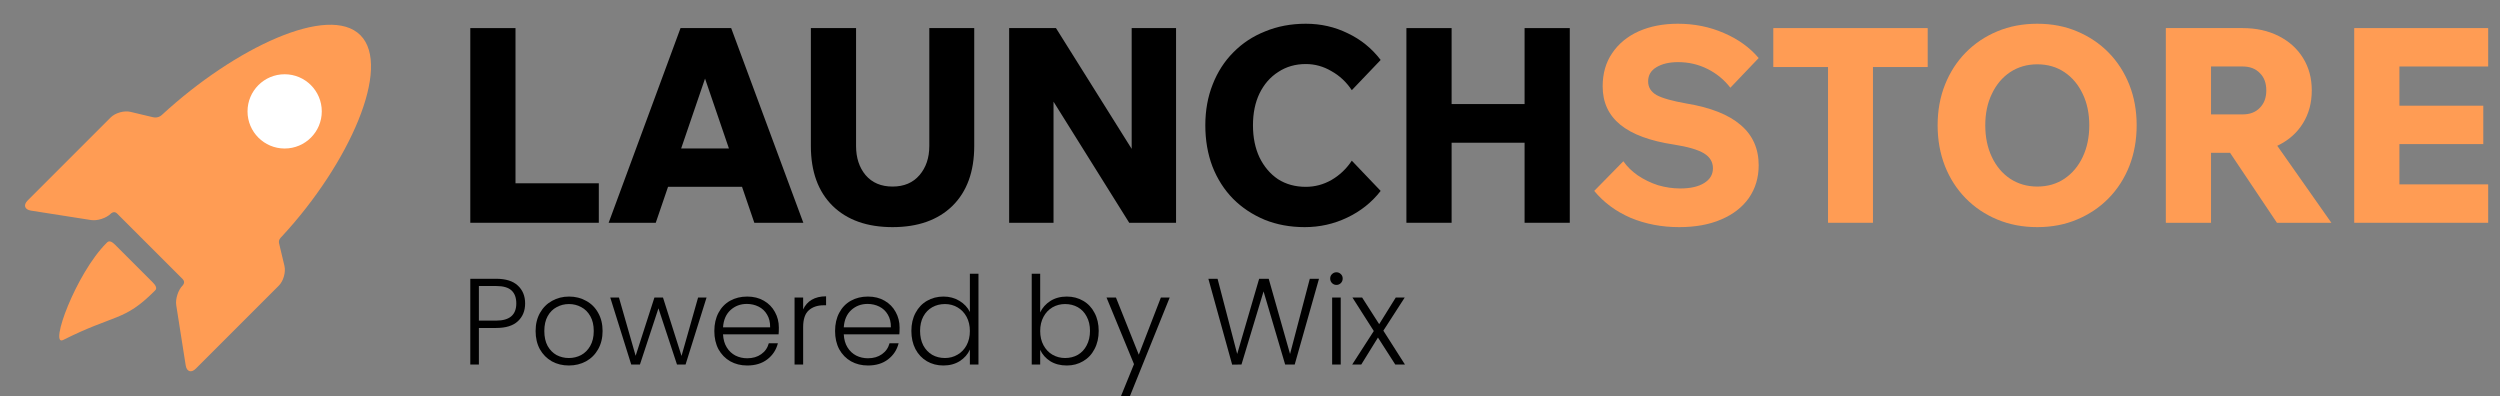
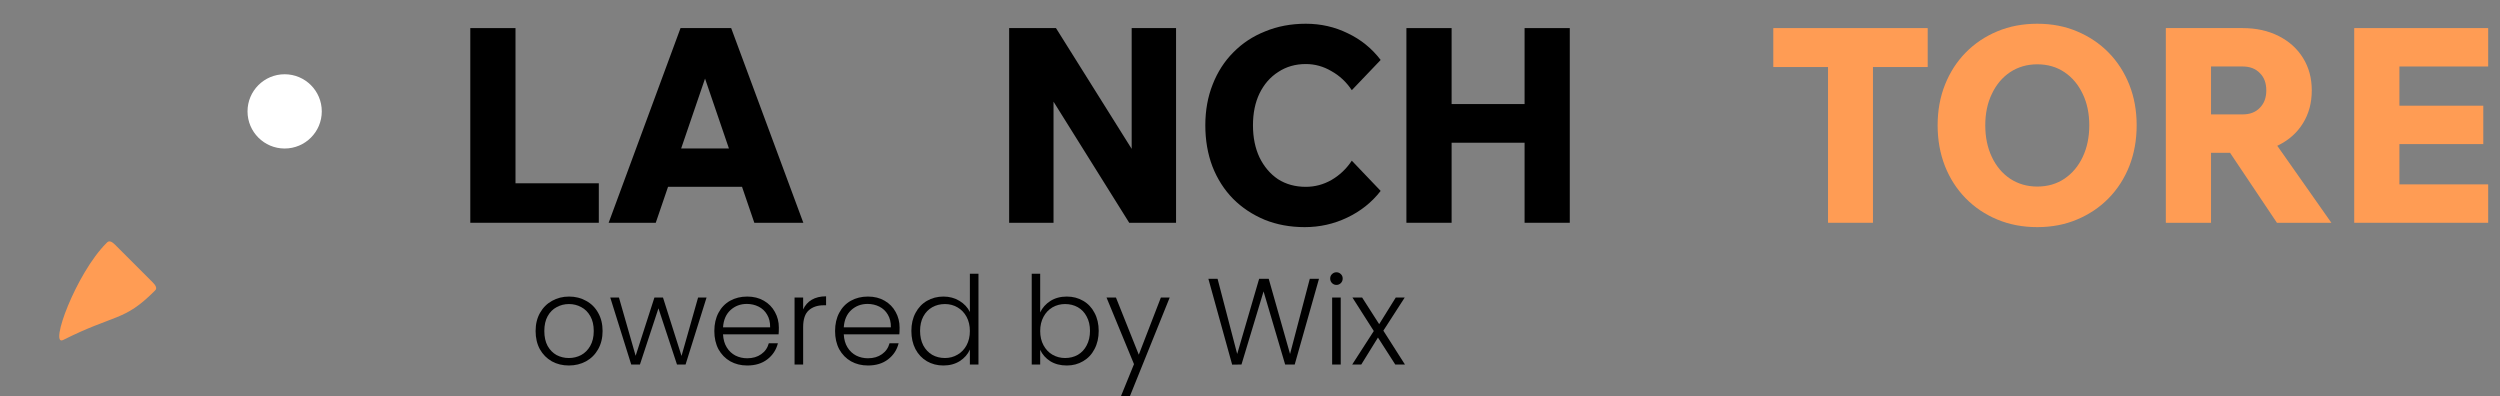
<svg xmlns="http://www.w3.org/2000/svg" width="202" height="32" viewBox="0 0 202 32" fill="none">
  <rect x="0" y="0" width="202" height="32" fill="#808080" stroke="none" />
  <path d="M201.045 18H190.221V2.27H201.045V5.372H193.873V14.898H201.045V18ZM200.649 11.642H193.653V8.54H200.649V11.642Z" fill="#FF9C54" />
  <path d="M178.651 18H174.999V2.27H181.203C182.303 2.27 183.271 2.483 184.107 2.908C184.958 3.333 185.618 3.927 186.087 4.69C186.556 5.438 186.791 6.311 186.791 7.308C186.791 8.305 186.556 9.185 186.087 9.948C185.618 10.711 184.958 11.305 184.107 11.73C183.271 12.141 182.303 12.346 181.203 12.346H178.431V9.244H181.203C181.79 9.244 182.252 9.068 182.589 8.716C182.941 8.364 183.117 7.895 183.117 7.308C183.117 6.707 182.941 6.237 182.589 5.9C182.252 5.548 181.79 5.372 181.203 5.372H178.651V18ZM188.375 18H183.975L179.069 10.674H183.227L188.375 18Z" fill="#FF9C54" />
  <path d="M164.612 18.352C163.438 18.352 162.36 18.147 161.378 17.736C160.395 17.325 159.544 16.753 158.826 16.02C158.107 15.287 157.55 14.421 157.154 13.424C156.758 12.412 156.56 11.312 156.56 10.124C156.56 8.936 156.758 7.843 157.154 6.846C157.55 5.849 158.107 4.983 158.826 4.25C159.544 3.517 160.395 2.945 161.378 2.534C162.36 2.123 163.438 1.918 164.612 1.918C165.785 1.918 166.856 2.123 167.824 2.534C168.806 2.945 169.657 3.517 170.376 4.25C171.094 4.983 171.652 5.849 172.048 6.846C172.444 7.843 172.642 8.936 172.642 10.124C172.642 11.312 172.444 12.412 172.048 13.424C171.652 14.421 171.094 15.287 170.376 16.02C169.657 16.753 168.806 17.325 167.824 17.736C166.856 18.147 165.785 18.352 164.612 18.352ZM164.612 15.074C165.448 15.074 166.181 14.861 166.812 14.436C167.442 14.011 167.934 13.424 168.286 12.676C168.638 11.928 168.814 11.077 168.814 10.124C168.814 9.171 168.638 8.327 168.286 7.594C167.934 6.846 167.442 6.259 166.812 5.834C166.181 5.409 165.448 5.196 164.612 5.196C163.79 5.196 163.057 5.409 162.412 5.834C161.781 6.259 161.29 6.846 160.938 7.594C160.586 8.327 160.41 9.171 160.41 10.124C160.41 11.077 160.586 11.928 160.938 12.676C161.29 13.424 161.781 14.011 162.412 14.436C163.057 14.861 163.79 15.074 164.612 15.074Z" fill="#FF9C54" />
  <path d="M151.335 18H147.705V5.196H151.335V18ZM155.757 5.416H143.283V2.27H155.757V5.416Z" fill="#FF9C54" />
-   <path d="M128.813 15.426L131.167 13.028C131.461 13.453 131.849 13.835 132.333 14.172C132.832 14.509 133.375 14.773 133.961 14.964C134.563 15.14 135.164 15.228 135.765 15.228C136.587 15.228 137.232 15.081 137.701 14.788C138.171 14.495 138.405 14.099 138.405 13.6C138.405 13.087 138.163 12.683 137.679 12.39C137.195 12.097 136.396 11.862 135.281 11.686C133.331 11.393 131.879 10.857 130.925 10.08C129.972 9.303 129.495 8.269 129.495 6.978C129.495 5.937 129.752 5.042 130.265 4.294C130.779 3.531 131.49 2.945 132.399 2.534C133.323 2.123 134.379 1.918 135.567 1.918C136.902 1.918 138.141 2.167 139.285 2.666C140.444 3.165 141.383 3.839 142.101 4.69L139.813 7.088C139.315 6.443 138.699 5.937 137.965 5.57C137.232 5.203 136.44 5.02 135.589 5.02C134.871 5.02 134.284 5.159 133.829 5.438C133.389 5.702 133.169 6.083 133.169 6.582C133.169 7.051 133.397 7.418 133.851 7.682C134.306 7.931 135.113 8.159 136.271 8.364C138.222 8.687 139.681 9.266 140.649 10.102C141.617 10.923 142.101 12.009 142.101 13.358C142.101 14.355 141.837 15.235 141.309 15.998C140.781 16.746 140.033 17.325 139.065 17.736C138.112 18.147 136.983 18.352 135.677 18.352C134.269 18.352 132.964 18.103 131.761 17.604C130.573 17.091 129.591 16.365 128.813 15.426Z" fill="#FF9C54" />
  <path d="M123.186 18V2.27H126.838V18H123.186ZM117.29 18H113.638V2.27H117.29V18ZM117.07 11.532V8.408H123.384V11.532H117.07Z" fill="black" />
  <path d="M109.226 12.984L111.558 15.426C110.839 16.35 109.937 17.069 108.852 17.582C107.781 18.095 106.637 18.352 105.42 18.352C104.246 18.352 103.168 18.154 102.186 17.758C101.203 17.347 100.352 16.783 99.634 16.064C98.915 15.331 98.358 14.458 97.962 13.446C97.58 12.434 97.39 11.327 97.39 10.124C97.39 8.921 97.588 7.821 97.984 6.824C98.38 5.812 98.937 4.947 99.656 4.228C100.374 3.495 101.232 2.93 102.23 2.534C103.227 2.123 104.32 1.918 105.508 1.918C106.725 1.918 107.854 2.175 108.896 2.688C109.952 3.187 110.839 3.905 111.558 4.844L109.226 7.286C108.786 6.626 108.236 6.113 107.576 5.746C106.93 5.365 106.241 5.174 105.508 5.174C104.672 5.174 103.931 5.387 103.286 5.812C102.64 6.223 102.134 6.802 101.768 7.55C101.416 8.283 101.24 9.141 101.24 10.124C101.24 11.107 101.416 11.972 101.768 12.72C102.134 13.468 102.633 14.055 103.264 14.48C103.909 14.891 104.657 15.096 105.508 15.096C106.241 15.096 106.93 14.913 107.576 14.546C108.236 14.165 108.786 13.644 109.226 12.984Z" fill="black" />
  <path d="M85.125 18H81.539V2.27H85.323L93.045 14.59H91.439V2.27H95.025V18H91.241L83.541 5.68H85.125V18Z" fill="black" />
-   <path d="M78.718 2.27V11.796C78.718 13.864 78.131 15.477 76.958 16.636C75.784 17.78 74.171 18.352 72.118 18.352C70.064 18.352 68.451 17.78 67.278 16.636C66.104 15.477 65.518 13.864 65.518 11.796V2.27H69.17V11.796C69.17 12.749 69.426 13.534 69.94 14.15C70.468 14.766 71.194 15.074 72.118 15.074C73.042 15.074 73.768 14.766 74.296 14.15C74.824 13.534 75.088 12.749 75.088 11.796V2.27H78.718Z" fill="black" />
  <path d="M61.653 15.096H52.391V11.994H61.653V15.096ZM64.909 18H60.949L56.505 4.998H57.429L52.985 18H49.179L54.987 2.27H59.079L64.909 18Z" fill="black" />
  <path d="M48.384 18H38V2.27H41.652V14.81H48.384V18Z" fill="black" />
  <path d="M112.737 29.453L111.339 27.273L109.991 29.453H109.258L111.002 26.747L109.278 24.042H110.061L111.438 26.192L112.776 24.042H113.5L111.775 26.718L113.519 29.453H112.737Z" fill="black" />
  <path d="M107.984 23.021C107.845 23.021 107.726 22.971 107.627 22.872C107.528 22.773 107.479 22.651 107.479 22.506C107.479 22.36 107.528 22.241 107.627 22.149C107.726 22.05 107.845 22 107.984 22C108.123 22 108.242 22.05 108.341 22.149C108.44 22.241 108.489 22.36 108.489 22.506C108.489 22.651 108.44 22.773 108.341 22.872C108.242 22.971 108.123 23.021 107.984 23.021ZM108.331 24.042V29.453H107.637V24.042H108.331Z" fill="black" />
  <path d="M106.575 22.525L104.613 29.453H103.84L102.096 23.546L100.312 29.453L99.558 29.463L97.636 22.525H98.379L99.965 28.601L101.739 22.525H102.512L104.236 28.601L105.832 22.525H106.575Z" fill="black" />
  <path d="M94.511 24.042L91.3 32H90.577L91.627 29.423L89.407 24.042H90.17L92.014 28.66L93.798 24.042H94.511Z" fill="black" />
  <path d="M84.047 25.241C84.225 24.864 84.5 24.557 84.87 24.319C85.246 24.081 85.689 23.962 86.198 23.962C86.693 23.962 87.136 24.078 87.526 24.309C87.916 24.534 88.22 24.858 88.438 25.28C88.662 25.697 88.775 26.182 88.775 26.737C88.775 27.292 88.662 27.781 88.438 28.204C88.22 28.627 87.912 28.954 87.516 29.185C87.126 29.417 86.687 29.532 86.198 29.532C85.682 29.532 85.236 29.417 84.86 29.185C84.49 28.948 84.219 28.64 84.047 28.264V29.453H83.363V22.119H84.047V25.241ZM88.071 26.737C88.071 26.288 87.982 25.902 87.803 25.578C87.632 25.247 87.394 24.996 87.09 24.825C86.786 24.653 86.442 24.567 86.059 24.567C85.689 24.567 85.349 24.656 85.038 24.834C84.734 25.013 84.493 25.267 84.315 25.598C84.136 25.928 84.047 26.311 84.047 26.747C84.047 27.183 84.136 27.567 84.315 27.897C84.493 28.227 84.734 28.482 85.038 28.66C85.349 28.838 85.689 28.928 86.059 28.928C86.442 28.928 86.786 28.842 87.09 28.67C87.394 28.492 87.632 28.237 87.803 27.907C87.982 27.57 88.071 27.18 88.071 26.737Z" fill="black" />
  <path d="M73.639 26.737C73.639 26.182 73.751 25.697 73.976 25.28C74.2 24.858 74.507 24.534 74.897 24.309C75.294 24.078 75.74 23.962 76.235 23.962C76.711 23.962 77.141 24.078 77.524 24.309C77.907 24.541 78.188 24.841 78.366 25.211V22.119H79.06V29.453H78.366V28.244C78.201 28.62 77.93 28.931 77.553 29.175C77.177 29.413 76.734 29.532 76.225 29.532C75.73 29.532 75.284 29.417 74.887 29.185C74.498 28.954 74.19 28.627 73.966 28.204C73.748 27.781 73.639 27.292 73.639 26.737ZM78.366 26.747C78.366 26.311 78.277 25.928 78.099 25.598C77.92 25.267 77.676 25.013 77.365 24.834C77.061 24.656 76.724 24.567 76.354 24.567C75.971 24.567 75.627 24.653 75.323 24.825C75.02 24.996 74.778 25.247 74.6 25.578C74.428 25.902 74.342 26.288 74.342 26.737C74.342 27.18 74.428 27.57 74.6 27.907C74.778 28.237 75.02 28.492 75.323 28.67C75.627 28.842 75.971 28.928 76.354 28.928C76.724 28.928 77.061 28.838 77.365 28.66C77.676 28.482 77.92 28.227 78.099 27.897C78.277 27.567 78.366 27.183 78.366 26.747Z" fill="black" />
  <path d="M72.687 26.47C72.687 26.708 72.68 26.889 72.667 27.015H68.177C68.197 27.424 68.296 27.775 68.475 28.065C68.653 28.356 68.888 28.578 69.178 28.729C69.469 28.875 69.786 28.948 70.13 28.948C70.579 28.948 70.956 28.838 71.26 28.62C71.57 28.402 71.775 28.108 71.874 27.738H72.607C72.475 28.267 72.191 28.7 71.755 29.037C71.326 29.367 70.784 29.532 70.13 29.532C69.621 29.532 69.165 29.42 68.762 29.195C68.359 28.964 68.042 28.64 67.811 28.224C67.586 27.801 67.474 27.309 67.474 26.747C67.474 26.186 67.586 25.693 67.811 25.271C68.035 24.848 68.349 24.524 68.752 24.299C69.155 24.075 69.614 23.962 70.13 23.962C70.645 23.962 71.094 24.075 71.478 24.299C71.867 24.524 72.165 24.828 72.37 25.211C72.581 25.588 72.687 26.007 72.687 26.47ZM71.983 26.45C71.99 26.047 71.907 25.703 71.735 25.419C71.57 25.135 71.342 24.92 71.051 24.775C70.761 24.63 70.444 24.557 70.1 24.557C69.585 24.557 69.145 24.722 68.782 25.052C68.418 25.383 68.217 25.849 68.177 26.45H71.983Z" fill="black" />
  <path d="M64.894 25.003C65.046 24.666 65.277 24.405 65.588 24.22C65.905 24.035 66.291 23.942 66.747 23.942V24.666H66.559C66.057 24.666 65.654 24.802 65.35 25.072C65.046 25.343 64.894 25.796 64.894 26.43V29.453H64.2V24.042H64.894V25.003Z" fill="black" />
  <path d="M62.931 26.47C62.931 26.708 62.924 26.889 62.911 27.015H58.421C58.441 27.424 58.54 27.775 58.719 28.065C58.897 28.356 59.132 28.578 59.422 28.729C59.713 28.875 60.03 28.948 60.374 28.948C60.823 28.948 61.2 28.838 61.504 28.62C61.814 28.402 62.019 28.108 62.118 27.738H62.852C62.719 28.267 62.435 28.7 61.999 29.037C61.57 29.367 61.028 29.532 60.374 29.532C59.865 29.532 59.409 29.42 59.006 29.195C58.603 28.964 58.286 28.64 58.055 28.224C57.83 27.801 57.718 27.309 57.718 26.747C57.718 26.186 57.83 25.693 58.055 25.271C58.279 24.848 58.593 24.524 58.996 24.299C59.399 24.075 59.858 23.962 60.374 23.962C60.889 23.962 61.339 24.075 61.722 24.299C62.112 24.524 62.409 24.828 62.614 25.211C62.825 25.588 62.931 26.007 62.931 26.47ZM62.227 26.45C62.234 26.047 62.151 25.703 61.979 25.419C61.814 25.135 61.586 24.92 61.296 24.775C61.005 24.63 60.688 24.557 60.344 24.557C59.829 24.557 59.389 24.722 59.026 25.052C58.663 25.383 58.461 25.849 58.421 26.45H62.227Z" fill="black" />
  <path d="M57.089 24.042L55.394 29.453H54.7L53.203 24.914L51.707 29.453H51.003L49.309 24.042H50.012L51.36 28.749L52.877 24.042H53.57L55.067 28.759L56.405 24.042H57.089Z" fill="black" />
  <path d="M45.963 29.532C45.454 29.532 44.995 29.42 44.586 29.195C44.182 28.964 43.862 28.64 43.624 28.224C43.393 27.801 43.277 27.309 43.277 26.747C43.277 26.186 43.396 25.697 43.634 25.28C43.872 24.858 44.196 24.534 44.605 24.309C45.015 24.078 45.474 23.962 45.983 23.962C46.492 23.962 46.951 24.078 47.361 24.309C47.777 24.534 48.101 24.858 48.332 25.28C48.57 25.697 48.689 26.186 48.689 26.747C48.689 27.302 48.57 27.791 48.332 28.214C48.094 28.637 47.767 28.964 47.351 29.195C46.934 29.42 46.472 29.532 45.963 29.532ZM45.963 28.928C46.32 28.928 46.65 28.848 46.954 28.69C47.258 28.525 47.503 28.28 47.688 27.956C47.879 27.626 47.975 27.223 47.975 26.747C47.975 26.272 47.883 25.872 47.698 25.548C47.513 25.218 47.268 24.973 46.964 24.815C46.66 24.649 46.33 24.567 45.973 24.567C45.616 24.567 45.286 24.649 44.982 24.815C44.678 24.973 44.434 25.218 44.249 25.548C44.07 25.872 43.981 26.272 43.981 26.747C43.981 27.223 44.07 27.626 44.249 27.956C44.434 28.28 44.675 28.525 44.972 28.69C45.276 28.848 45.606 28.928 45.963 28.928Z" fill="black" />
-   <path d="M42.43 24.517C42.43 25.112 42.235 25.591 41.845 25.954C41.456 26.318 40.871 26.5 40.091 26.5H38.694V29.453H38V22.525H40.091C40.864 22.525 41.446 22.707 41.836 23.07C42.232 23.434 42.43 23.916 42.43 24.517ZM40.091 25.905C41.175 25.905 41.717 25.442 41.717 24.517C41.717 24.055 41.588 23.705 41.33 23.467C41.072 23.229 40.659 23.11 40.091 23.11H38.694V25.905H40.091Z" fill="black" />
  <g clip-path="url(#clip0_2064_820)">
    <path d="M9.283 19.76C8.855 19.332 8.694 19.547 8.599 19.643C6.135 22.106 3.948 28.051 5.104 27.47C9.314 25.357 10.015 25.986 12.479 23.523C12.574 23.427 12.793 23.27 12.353 22.83L9.283 19.76Z" fill="#FF9C54" />
-     <path d="M22.565 19.727C22.453 19.372 22.687 19.201 22.786 19.094C28.223 13.224 31.679 5.402 29.118 2.841C26.571 0.294 18.99 3.85 13.121 9.249C13.005 9.356 12.776 9.558 12.367 9.473L10.538 9.037C10.031 8.917 9.313 9.12 8.944 9.489L2.235 16.198C1.866 16.567 1.986 16.936 2.501 17.017L7.354 17.779C7.87 17.86 8.593 17.625 8.962 17.256C8.962 17.256 9.213 17.004 9.464 17.256C10.852 18.644 13.431 21.223 14.754 22.545C15.017 22.808 14.765 23.058 14.765 23.058C14.396 23.427 14.16 24.151 14.241 24.666L15.004 29.519C15.085 30.035 15.453 30.155 15.822 29.786L22.532 23.076C22.901 22.707 23.104 21.99 22.983 21.482L22.565 19.727Z" fill="#FF9C54" />
    <path d="M23 12C24.657 12 26 10.657 26 9C26 7.343 24.657 6 23 6C21.343 6 20 7.343 20 9C20 10.657 21.343 12 23 12Z" fill="white" />
  </g>
  <defs>
    <clipPath id="clip0_2064_820">
      <rect width="28" height="28" fill="white" transform="translate(2 2)" />
    </clipPath>
  </defs>
</svg>